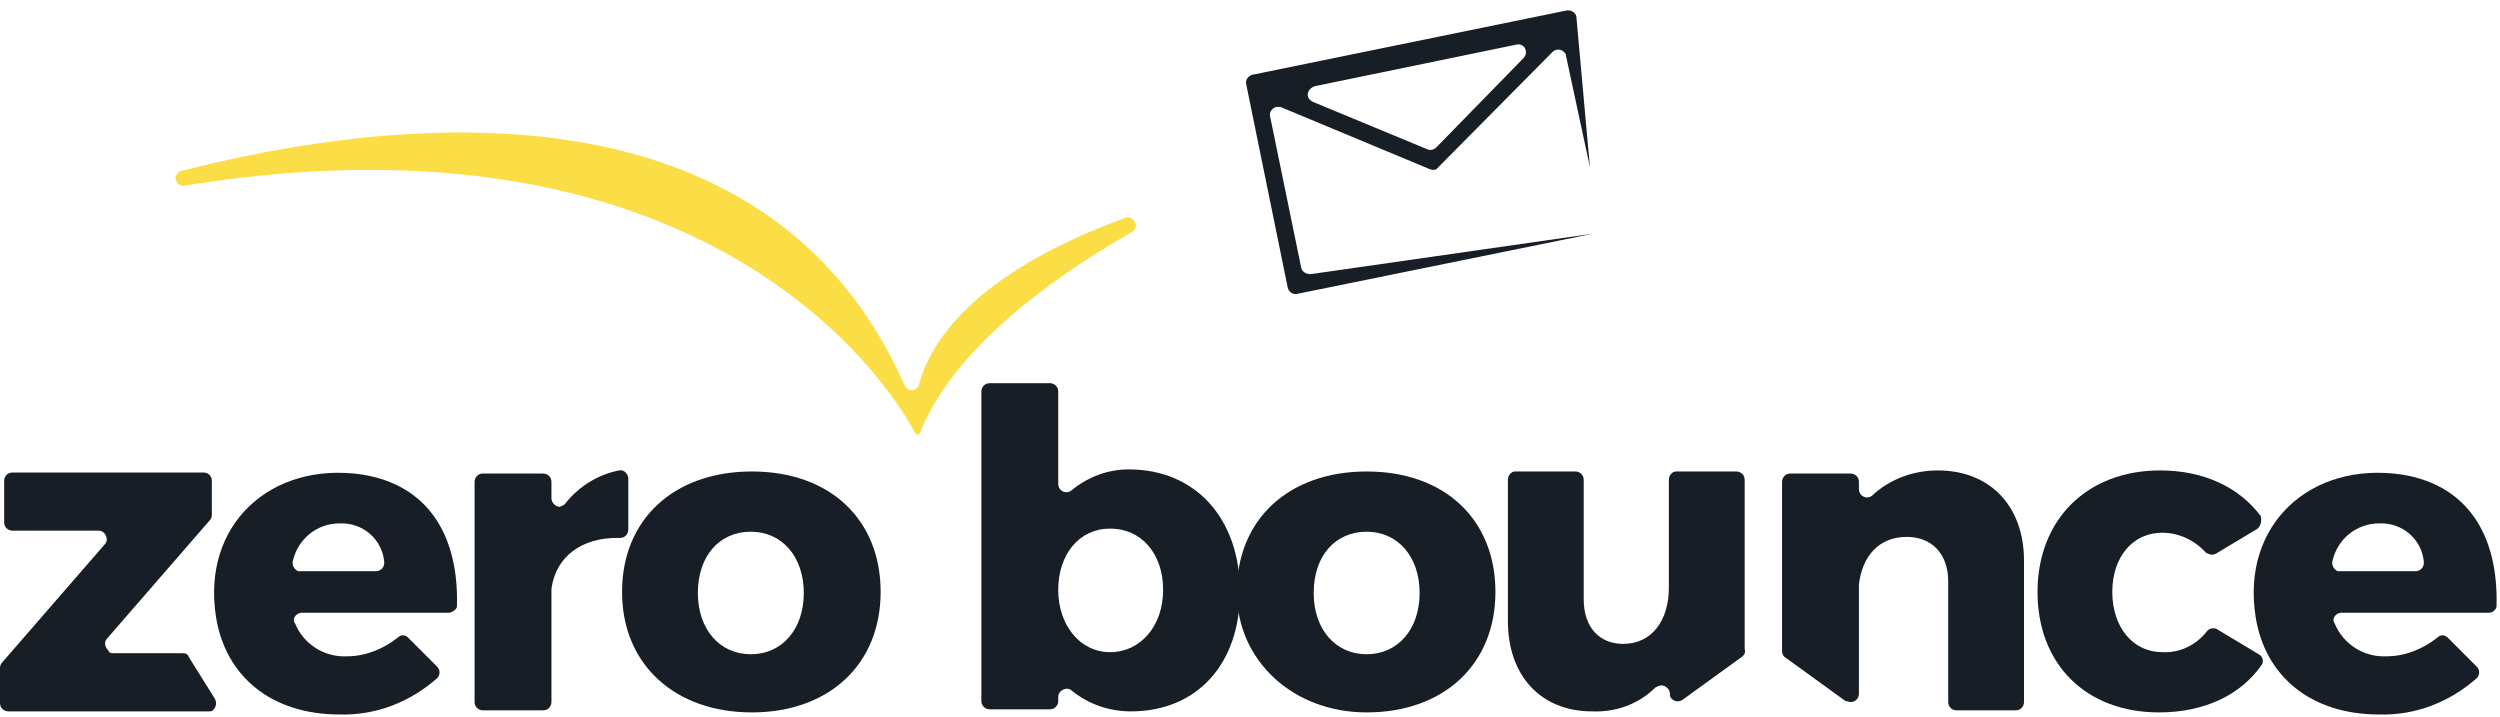
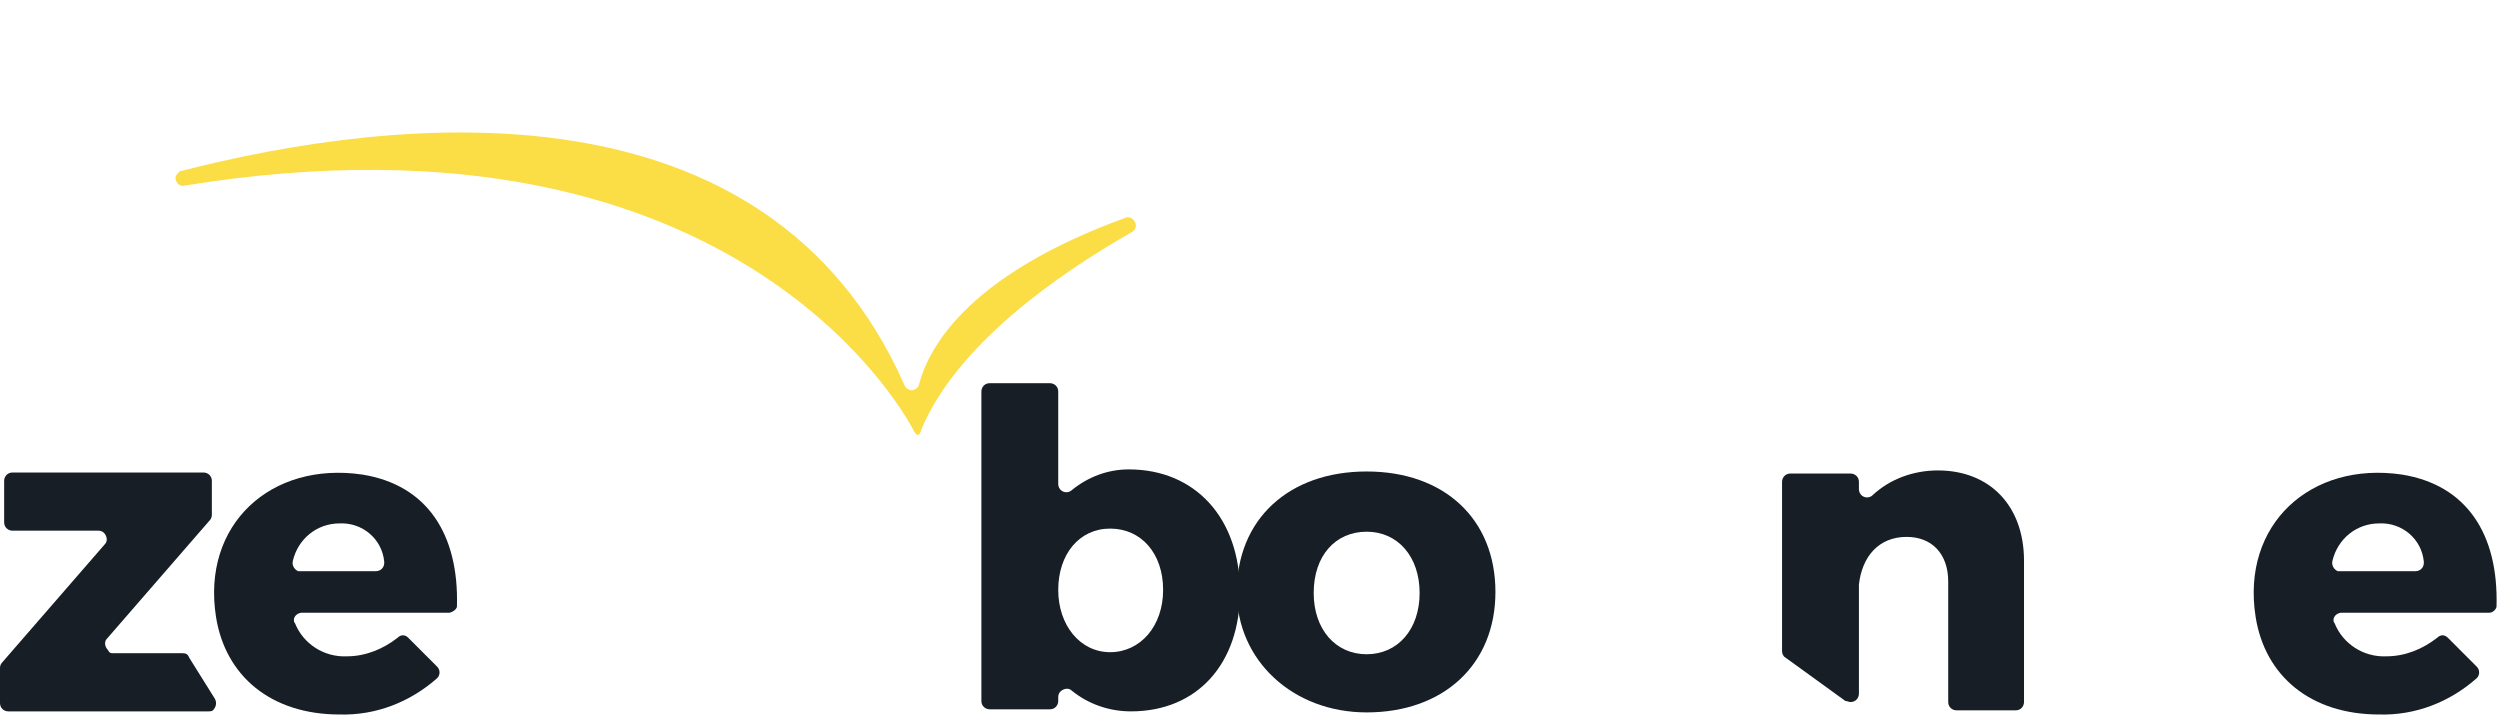
<svg xmlns="http://www.w3.org/2000/svg" viewBox="0 0 157 45" version="1.1">
  <title>ZeroBounce logo</title>
  <g id="Symbols" stroke="none" stroke-width="1" fill="none" fill-rule="evenodd">
    <g id="nav" transform="translate(-168, -18)">
      <g id="Group-26" transform="translate(168, 18)">
        <path d="M7.043,41.022 L11.478,41.022 C11.674,41.022 11.804,41.087 11.87,41.283 L13.5,43.891 C13.63,44.152 13.565,44.413 13.37,44.609 C13.304,44.674 13.174,44.674 13.109,44.674 L0.522,44.674 C0.261,44.674 0,44.478 0,44.152 L0,41.935 C0,41.804 0.065,41.674 0.13,41.609 L6.587,34.174 C6.783,33.978 6.717,33.652 6.522,33.456 C6.457,33.391 6.326,33.326 6.196,33.326 L0.783,33.326 C0.522,33.326 0.261,33.13 0.261,32.804 L0.261,30.196 C0.261,29.935 0.457,29.674 0.783,29.674 L12.783,29.674 C13.043,29.674 13.304,29.869 13.304,30.196 L13.304,32.348 C13.304,32.478 13.239,32.609 13.174,32.674 L6.717,40.109 C6.522,40.304 6.587,40.63 6.783,40.826 C6.848,40.956 6.913,41.022 7.043,41.022" id="Fill-1" fill="#171E25" />
        <path d="M23.609,35.87 C23.869,35.87 24.13,35.674 24.13,35.348 L24.13,35.283 C24,33.848 22.761,32.804 21.326,32.87 C19.891,32.87 18.717,33.848 18.391,35.217 C18.326,35.478 18.456,35.739 18.717,35.87 L18.848,35.87 L23.609,35.87 Z M28.239,38.478 L18.978,38.478 C18.717,38.478 18.456,38.674 18.456,38.935 C18.456,39 18.456,39.065 18.522,39.13 C19.043,40.435 20.348,41.283 21.783,41.217 C22.956,41.217 24.065,40.761 24.978,40.043 C25.174,39.848 25.435,39.848 25.63,40.043 L27.456,41.87 C27.652,42.065 27.652,42.391 27.456,42.587 C25.761,44.087 23.609,44.935 21.326,44.87 C17.022,44.87 14.152,42.456 13.565,38.739 C12.652,32.935 17.022,28.956 22.761,29.804 C26.804,30.456 28.826,33.522 28.696,38.087 C28.696,38.217 28.5,38.413 28.239,38.478 L28.239,38.478 Z" id="Fill-3" fill="#171E25" />
-         <path d="M35.544,31.565 C36.391,30.522 37.565,29.804 38.87,29.543 C39.131,29.478 39.391,29.674 39.457,30 L39.457,30.065 L39.457,33.261 C39.457,33.522 39.261,33.783 38.935,33.783 C36.457,33.717 34.891,35.022 34.631,36.978 L34.631,44.087 C34.631,44.348 34.435,44.609 34.109,44.609 L30.326,44.609 C30.065,44.609 29.804,44.413 29.804,44.087 L29.804,30.261 C29.804,30 30,29.739 30.326,29.739 L34.109,29.739 C34.37,29.739 34.631,29.935 34.631,30.261 L34.631,31.304 C34.631,31.565 34.891,31.826 35.152,31.826 C35.348,31.761 35.478,31.696 35.544,31.565" id="Fill-5" fill="#171E25" />
-         <path d="M43.826,37.239 C43.826,39.522 45.196,41.087 47.152,41.087 C49.109,41.087 50.478,39.522 50.478,37.239 C50.478,34.957 49.109,33.391 47.152,33.391 C45.196,33.391 43.826,34.891 43.826,37.239 M55.304,37.174 C55.304,41.739 52.043,44.739 47.217,44.739 C42.391,44.739 39.065,41.739 39.065,37.174 C39.065,32.609 42.326,29.609 47.217,29.609 C52.109,29.609 55.304,32.609 55.304,37.174" id="Fill-7" fill="#171E25" />
        <path d="M73.044,37.044 C73.044,34.761 71.674,33.196 69.718,33.196 C67.761,33.196 66.457,34.826 66.457,37.044 C66.457,39.261 67.826,40.957 69.718,40.957 C71.609,40.957 73.044,39.326 73.044,37.044 M77.87,37.174 C77.87,41.674 75.196,44.674 71.022,44.674 C69.652,44.674 68.348,44.218 67.304,43.37 C67.109,43.174 66.783,43.239 66.587,43.435 C66.522,43.5 66.457,43.631 66.457,43.761 L66.457,44.022 C66.457,44.283 66.261,44.544 65.935,44.544 L62.152,44.544 C61.891,44.544 61.631,44.348 61.631,44.022 L61.631,24.587 C61.631,24.326 61.826,24.065 62.152,24.065 L65.935,24.065 C66.196,24.065 66.457,24.261 66.457,24.587 L66.457,30.391 C66.457,30.652 66.652,30.913 66.978,30.913 C67.109,30.913 67.239,30.848 67.304,30.783 C68.348,29.935 69.587,29.478 70.891,29.478 C75.065,29.478 77.87,32.544 77.87,37.174" id="Fill-9" fill="#171E25" />
        <path d="M82.5,37.239 C82.5,39.522 83.87,41.087 85.826,41.087 C87.783,41.087 89.152,39.522 89.152,37.239 C89.152,34.957 87.783,33.391 85.826,33.391 C83.87,33.391 82.5,34.891 82.5,37.239 M93.913,37.174 C93.913,41.739 90.652,44.739 85.826,44.739 C81.196,44.739 77.674,41.478 77.674,37.174 C77.674,32.609 80.935,29.609 85.826,29.609 C90.718,29.609 93.913,32.609 93.913,37.174" id="Fill-11" fill="#171E25" />
-         <path d="M109.435,41.217 L105.652,43.957 C105.457,44.087 105.13,44.087 104.935,43.826 C104.87,43.761 104.87,43.63 104.87,43.565 C104.87,43.304 104.609,43.044 104.348,43.044 C104.217,43.044 104.087,43.109 103.957,43.174 C102.913,44.217 101.478,44.739 99.978,44.674 C96.783,44.674 94.696,42.457 94.696,39 L94.696,30.131 C94.696,29.87 94.891,29.609 95.152,29.609 L98.935,29.609 C99.196,29.609 99.457,29.804 99.457,30.131 L99.457,37.63 C99.457,39.391 100.435,40.435 101.935,40.435 C103.761,40.435 104.804,38.935 104.804,36.913 L104.804,30.131 C104.804,29.87 105,29.609 105.261,29.609 L109.043,29.609 C109.304,29.609 109.565,29.804 109.565,30.131 L109.565,40.761 C109.63,40.957 109.565,41.087 109.435,41.217" id="Fill-13" fill="#171E25" />
        <path d="M127.108,35.217 L127.108,44.087 C127.108,44.348 126.913,44.609 126.587,44.609 L122.869,44.609 C122.609,44.609 122.348,44.413 122.348,44.087 L122.348,36.522 C122.348,34.761 121.305,33.717 119.739,33.717 C117.978,33.717 116.935,34.956 116.74,36.717 L116.74,43.565 C116.74,43.826 116.544,44.087 116.218,44.087 C116.087,44.087 116.021,44.022 115.892,44.022 L112.108,41.283 C111.979,41.217 111.913,41.022 111.913,40.891 L111.913,30.261 C111.913,30 112.108,29.739 112.435,29.739 L116.218,29.739 C116.478,29.739 116.74,29.935 116.74,30.261 L116.74,30.717 C116.74,30.978 116.935,31.239 117.261,31.239 C117.392,31.239 117.522,31.174 117.587,31.109 C118.696,30.065 120.195,29.543 121.695,29.543 C124.956,29.543 127.108,31.761 127.108,35.217" id="Fill-15" fill="#171E25" />
-         <path d="M141.782,33.196 L139.174,34.761 C138.978,34.891 138.718,34.826 138.521,34.696 C137.804,33.913 136.826,33.456 135.783,33.456 C133.956,33.456 132.652,34.956 132.652,37.174 C132.652,39.391 133.956,40.956 135.783,40.956 C136.891,41.022 137.935,40.5 138.587,39.652 C138.718,39.456 139.044,39.391 139.24,39.522 L141.848,41.087 C142.108,41.217 142.174,41.543 142.043,41.739 C140.739,43.63 138.456,44.739 135.587,44.739 C131.021,44.739 127.957,41.739 127.957,37.174 C127.957,32.609 131.087,29.543 135.653,29.543 C138.392,29.543 140.608,30.587 141.979,32.413 C142.043,32.739 141.979,33 141.782,33.196" id="Fill-17" fill="#171E25" />
        <path d="M151.696,35.87 C151.956,35.87 152.217,35.674 152.217,35.348 L152.217,35.283 C152.087,33.848 150.848,32.804 149.413,32.87 C147.978,32.87 146.804,33.848 146.478,35.217 C146.413,35.478 146.544,35.739 146.804,35.87 L146.935,35.87 L151.696,35.87 Z M156.327,38.478 L147.065,38.478 C146.804,38.478 146.544,38.674 146.544,38.935 C146.544,39 146.544,39.065 146.609,39.13 C147.13,40.435 148.435,41.283 149.869,41.217 C151.043,41.217 152.152,40.761 153.066,40.043 C153.261,39.848 153.522,39.848 153.718,40.043 L155.543,41.87 C155.739,42.065 155.739,42.391 155.543,42.587 C153.848,44.087 151.696,44.935 149.413,44.87 C145.109,44.87 142.239,42.456 141.653,38.739 C140.739,32.935 145.109,28.956 150.848,29.804 C154.891,30.456 156.913,33.522 156.782,38.087 C156.782,38.217 156.587,38.478 156.327,38.478 L156.327,38.478 Z" id="Fill-19" fill="#171E25" />
        <path d="M11.283,10.761 C24.978,7.239 48.196,4.696 56.804,24.196 C56.935,24.456 57.196,24.587 57.457,24.456 C57.587,24.391 57.717,24.261 57.717,24.13 C58.37,21.652 60.978,17.217 70.63,13.696 C70.891,13.565 71.152,13.696 71.283,13.956 C71.413,14.217 71.283,14.478 71.022,14.609 C66.457,17.217 60.065,21.652 57.848,27 C57.848,27 57.717,27.652 57.391,27.065 C57.391,27.065 46.957,5.87 11.478,11.674 C11.217,11.674 11.022,11.413 11.022,11.152 C11.022,11.022 11.152,10.891 11.283,10.761" id="Fill-21" fill="#FBDD46" />
        <g id="Group-25" transform="translate(77.609, 0.525)" fill="#171E25">
-           <path d="M18.065,3.127 L12.587,8.736 C12.456,8.866 12.261,8.931 12.065,8.866 L4.826,5.866 C4.565,5.736 4.435,5.475 4.565,5.214 C4.63,5.083 4.761,4.953 4.956,4.888 L17.609,2.279 C17.869,2.214 18.131,2.344 18.195,2.605 C18.261,2.801 18.195,2.996 18.065,3.127 M4.109,16.301 L2.152,6.779 C2.087,6.518 2.283,6.257 2.543,6.192 L2.805,6.192 L12.196,10.105 C12.392,10.17 12.587,10.17 12.718,9.975 L19.892,2.736 C20.087,2.54 20.413,2.54 20.608,2.736 C20.674,2.801 20.739,2.866 20.739,2.996 L22.239,9.975 L21.392,0.583 C21.392,0.323 21.13,0.127 20.87,0.127 L20.804,0.127 L1.043,4.17 C0.783,4.236 0.587,4.496 0.652,4.757 L3.261,17.54 C3.326,17.801 3.587,17.996 3.847,17.931 L22.434,14.149 L4.696,16.692 C4.435,16.692 4.174,16.562 4.109,16.301" id="Fill-23" />
-         </g>
+           </g>
      </g>
    </g>
  </g>
</svg>